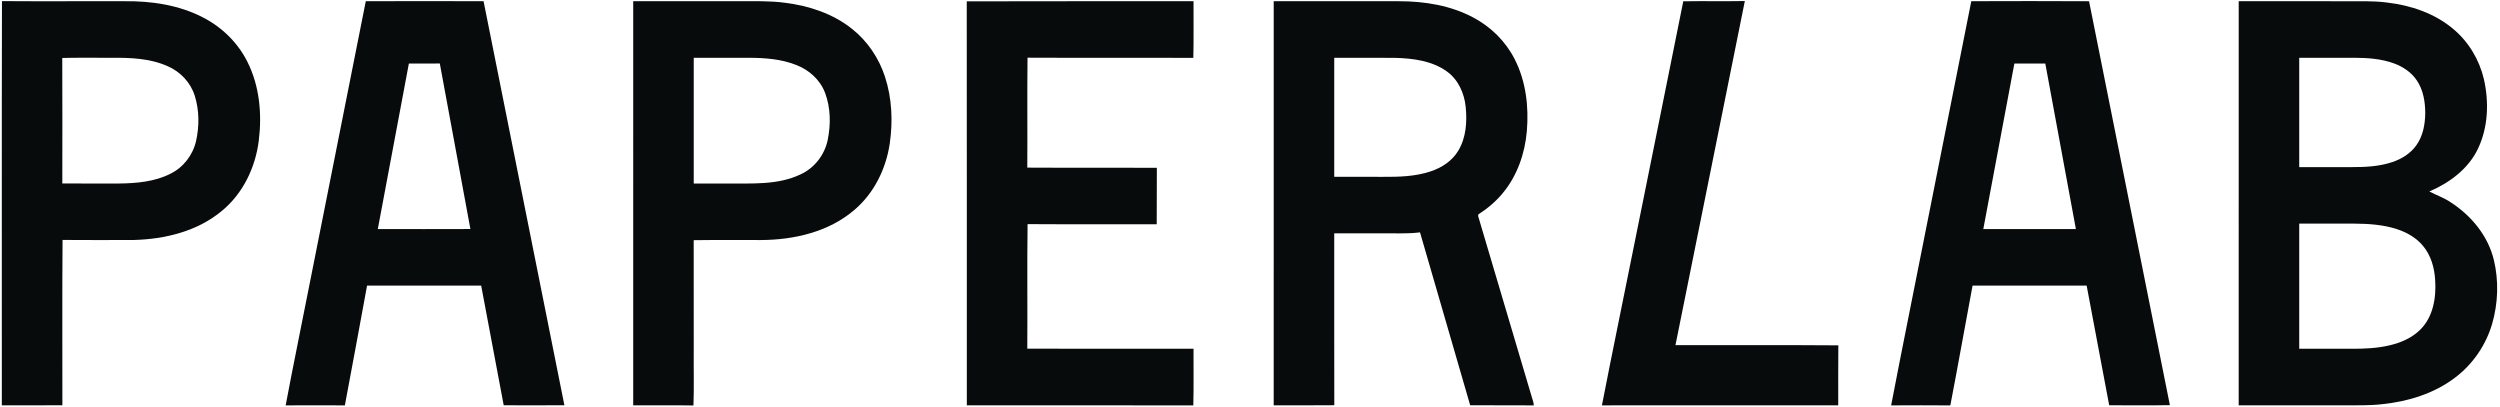
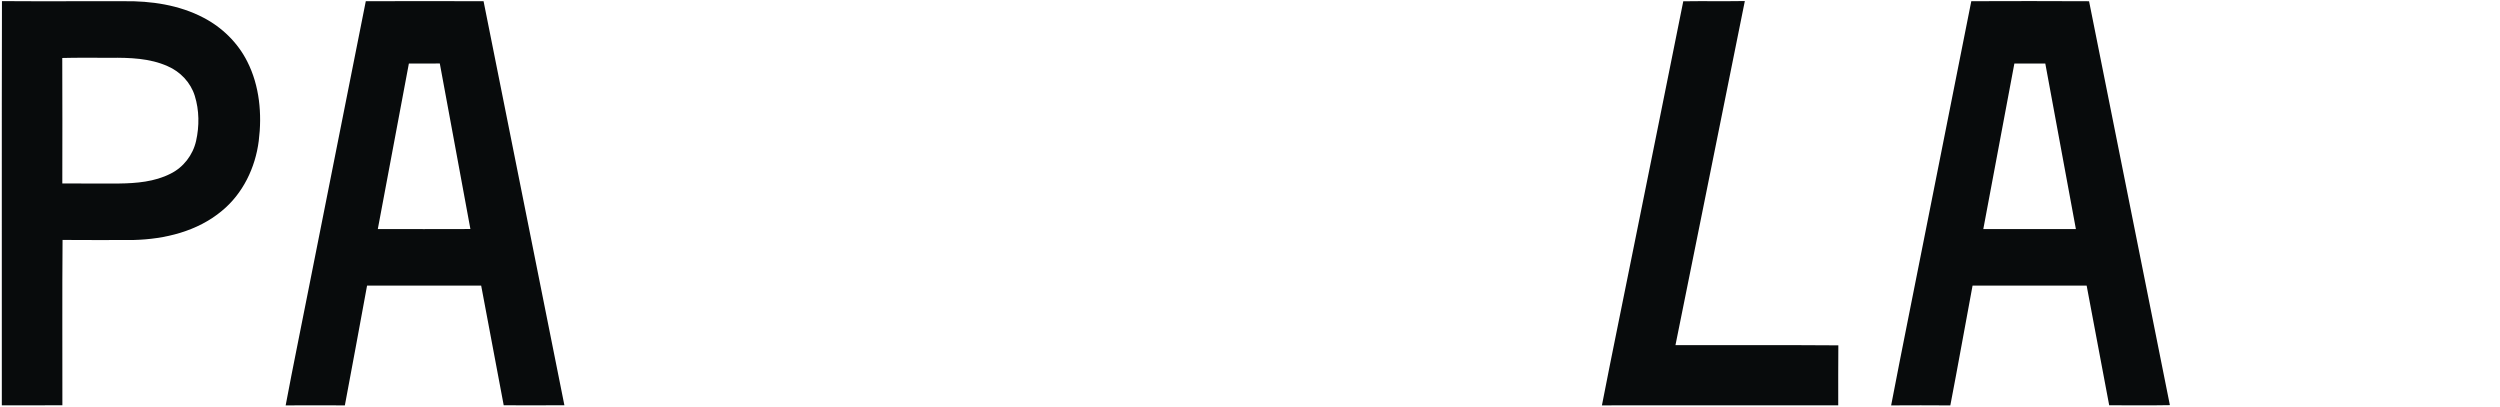
<svg xmlns="http://www.w3.org/2000/svg" width="2057pt" height="335pt" viewBox="0 0 2057 335">
  <g id="#ffffffff"> </g>
  <g id="#080b0cff">
    <path fill="#080b0c" opacity="1.00" d=" M 1.50 333.49 C 1.57 222.64 1.35 111.77 1.61 0.92 C 35.05 1.16 68.49 0.92 101.92 1.00 C 124.34 0.70 147.37 4.04 167.42 14.56 C 182.75 22.52 195.69 35.17 203.46 50.65 C 213.62 70.68 215.68 93.97 212.89 116.00 C 210.11 137.97 199.82 159.37 182.53 173.53 C 162.43 190.32 135.73 196.81 110.02 197.46 C 90.50 197.50 70.98 197.59 51.47 197.42 C 51.11 242.75 51.39 288.11 51.33 333.45 C 34.72 333.57 18.11 333.47 1.50 333.49 M 51.23 47.71 C 51.39 82.12 51.31 116.53 51.27 150.94 C 66.85 151.07 82.43 150.98 98.01 150.99 C 112.33 150.81 127.18 149.56 140.16 142.99 C 150.89 137.78 158.76 127.51 161.35 115.90 C 164.07 103.74 163.98 90.74 160.25 78.80 C 156.84 67.87 148.35 58.93 137.89 54.44 C 123.22 47.87 106.80 47.43 90.99 47.54 C 77.74 47.66 64.47 47.32 51.23 47.71 Z" />
    <path fill="#080b0c" opacity="1.00" d=" M 300.97 1.01 C 333.27 0.87 365.58 0.89 397.88 1.01 C 420.01 111.83 442.19 222.63 464.38 333.43 C 447.74 333.57 431.09 333.51 414.45 333.46 C 408.32 300.64 402.02 267.85 395.91 235.02 C 364.61 234.98 333.31 235.00 302.02 235.01 C 295.88 267.85 290.04 300.75 283.75 333.56 C 267.52 333.46 251.28 333.46 235.04 333.56 C 241.22 300.60 248.06 267.76 254.50 234.84 C 269.99 156.90 285.46 78.95 300.97 1.01 M 336.42 52.29 C 327.90 97.68 319.39 143.07 310.86 188.46 C 336.25 188.51 361.64 188.54 387.04 188.44 C 378.59 143.05 370.35 97.62 361.87 52.24 C 353.38 52.33 344.90 52.24 336.42 52.29 Z" />
-     <path fill="#080b0c" opacity="1.00" d=" M 521.01 1.00 C 550.00 1.03 579.00 0.99 607.99 1.01 C 620.71 1.04 633.48 0.58 646.12 2.31 C 665.80 4.78 685.45 11.28 701.08 23.79 C 713.74 33.81 723.12 47.73 728.13 63.05 C 733.90 80.65 734.74 99.65 732.12 117.91 C 729.08 138.82 719.18 159.07 702.88 172.81 C 681.79 190.89 653.21 197.40 626.00 197.50 C 607.59 197.58 589.18 197.35 570.77 197.62 C 570.86 227.75 570.79 257.89 570.81 288.03 C 570.66 303.23 571.12 318.45 570.58 333.63 C 554.06 333.32 537.52 333.60 521.00 333.49 C 521.01 222.66 520.99 111.83 521.01 1.00 M 570.81 47.57 C 570.82 82.04 570.80 116.52 570.81 150.99 C 579.89 151.01 588.97 151.00 598.05 151.00 C 618.33 150.83 639.75 152.47 658.60 143.52 C 670.12 138.31 678.56 127.38 681.06 115.03 C 683.65 102.29 683.48 88.62 678.85 76.36 C 674.79 65.57 665.53 57.37 654.86 53.36 C 642.84 48.63 629.75 47.64 616.95 47.55 C 601.57 47.56 586.19 47.52 570.81 47.57 Z" />
-     <path fill="#080b0c" opacity="1.00" d=" M 795.44 1.11 C 857.63 0.88 919.84 1.10 982.04 0.99 C 981.93 16.54 982.28 32.10 981.86 47.64 C 936.39 47.38 890.92 47.70 845.45 47.47 C 845.09 77.62 845.47 107.78 845.26 137.92 C 880.79 138.14 916.33 137.87 951.86 138.06 C 951.70 153.55 951.92 169.05 951.75 184.54 C 916.33 184.38 880.91 184.66 845.49 184.41 C 845.03 218.55 845.50 252.73 845.26 286.88 C 890.85 287.05 936.44 286.90 982.03 286.96 C 981.94 302.50 982.27 318.05 981.86 333.59 C 919.74 333.38 857.62 333.57 795.50 333.49 C 795.45 222.70 795.58 111.90 795.44 1.11 Z" />
-     <path fill="#080b0c" opacity="1.00" d=" M 1048.01 1.00 C 1082.34 1.03 1116.67 0.97 1150.99 1.01 C 1172.07 0.98 1193.66 4.46 1212.41 14.51 C 1226.80 22.16 1238.91 34.15 1246.29 48.72 C 1255.56 66.84 1257.98 87.79 1256.29 107.88 C 1254.70 126.39 1248.30 144.83 1236.25 159.16 C 1230.61 165.96 1223.78 171.69 1216.35 176.42 C 1216.32 176.76 1216.25 177.44 1216.21 177.78 C 1230.93 227.48 1245.68 277.17 1260.42 326.86 C 1261.01 329.08 1262.03 331.24 1261.98 333.59 C 1244.54 333.34 1227.09 333.64 1209.66 333.44 C 1195.95 286.01 1182.09 238.62 1168.39 191.19 C 1157.30 192.60 1146.11 191.78 1134.98 192.00 C 1122.59 192.00 1110.20 191.99 1097.81 192.00 C 1097.83 239.14 1097.75 286.28 1097.86 333.42 C 1081.24 333.60 1064.62 333.47 1048.00 333.49 C 1048.01 222.66 1047.99 111.83 1048.01 1.00 M 1097.81 47.56 C 1097.80 80.20 1097.81 112.84 1097.81 145.48 C 1111.22 145.52 1124.62 145.49 1138.04 145.50 C 1151.11 145.58 1164.47 145.24 1177.00 141.06 C 1186.20 138.05 1194.89 132.42 1199.90 123.95 C 1206.33 113.23 1207.20 100.15 1205.97 87.98 C 1204.87 76.71 1199.79 65.38 1190.36 58.70 C 1178.16 49.95 1162.61 48.03 1148.00 47.61 C 1131.27 47.47 1114.54 47.57 1097.81 47.56 Z" />
    <path fill="#080b0c" opacity="1.00" d=" M 1385.00 1.06 C 1401.88 0.80 1418.76 1.14 1435.65 0.86 C 1416.77 95.27 1397.50 189.60 1378.57 284.00 C 1423.24 284.10 1467.92 283.80 1512.59 284.15 C 1512.38 300.59 1512.56 317.05 1512.50 333.50 C 1447.68 333.54 1382.87 333.44 1318.06 333.54 C 1326.50 290.04 1335.57 246.64 1344.25 203.18 C 1357.84 135.81 1371.50 68.45 1385.00 1.06 Z" />
    <path fill="#080b0c" opacity="1.00" d=" M 1621.98 0.99 C 1654.27 0.93 1686.58 0.78 1718.88 1.02 C 1741.01 111.81 1763.17 222.59 1785.38 333.36 C 1768.74 333.66 1752.08 333.48 1735.44 333.45 C 1729.32 300.62 1723.02 267.84 1716.90 235.02 C 1685.60 234.98 1654.31 235.00 1623.02 235.01 C 1616.87 267.85 1611.06 300.76 1604.73 333.57 C 1588.50 333.44 1572.26 333.47 1556.03 333.56 C 1565.17 285.83 1574.92 238.21 1584.30 190.52 C 1596.86 127.34 1609.39 64.16 1621.98 0.99 M 1657.42 52.30 C 1648.91 97.69 1640.37 143.08 1631.86 188.48 C 1657.25 188.51 1682.64 188.52 1708.04 188.47 C 1699.61 143.07 1691.34 97.64 1682.87 52.25 C 1674.38 52.33 1665.90 52.24 1657.42 52.30 Z" />
-     <path fill="#080b0c" opacity="1.00" d=" M 1842.01 0.99 C 1871.33 1.03 1900.66 1.00 1929.99 1.02 C 1941.31 1.10 1952.68 0.61 1963.94 2.07 C 1983.50 4.35 2003.11 10.87 2018.34 23.68 C 2031.07 34.22 2039.98 49.07 2043.75 65.11 C 2048.02 83.95 2047.32 104.54 2038.95 122.19 C 2031.10 138.87 2015.46 150.46 1998.86 157.53 C 2004.65 160.60 2010.97 162.72 2016.45 166.47 C 2033.40 177.36 2047.25 194.15 2051.97 214.02 C 2056.06 231.16 2055.45 249.41 2050.57 266.33 C 2045.46 283.96 2034.55 299.84 2019.85 310.85 C 2002.67 323.87 1981.36 330.37 1960.13 332.56 C 1949.46 333.79 1938.71 333.46 1928.01 333.50 C 1899.34 333.50 1870.67 333.51 1842.00 333.49 C 1842.01 222.66 1841.98 111.83 1842.01 0.99 M 1891.80 47.58 C 1891.82 77.55 1891.80 107.52 1891.81 137.49 C 1906.22 137.52 1920.63 137.49 1935.04 137.50 C 1946.16 137.53 1957.50 136.98 1968.14 133.45 C 1976.02 130.85 1983.51 126.26 1988.29 119.34 C 1993.69 111.73 1995.39 102.17 1995.49 93.01 C 1995.45 83.80 1993.91 74.20 1988.71 66.41 C 1984.30 59.64 1977.30 54.92 1969.80 52.18 C 1959.35 48.33 1948.08 47.58 1937.04 47.54 C 1921.96 47.57 1906.88 47.50 1891.80 47.58 M 1891.81 184.00 C 1891.80 218.32 1891.80 252.64 1891.81 286.95 C 1906.19 286.96 1920.57 286.95 1934.95 286.96 C 1945.41 287.01 1955.97 286.55 1966.20 284.13 C 1975.18 282.01 1984.05 278.27 1990.80 271.81 C 2002.06 261.22 2004.71 244.73 2003.62 229.96 C 2002.98 220.10 2000.12 210.04 1993.69 202.35 C 1988.10 195.57 1980.19 191.11 1971.91 188.45 C 1960.66 184.82 1948.75 184.07 1937.02 184.00 C 1921.95 184.00 1906.88 184.00 1891.81 184.00 Z" />
  </g>
</svg>